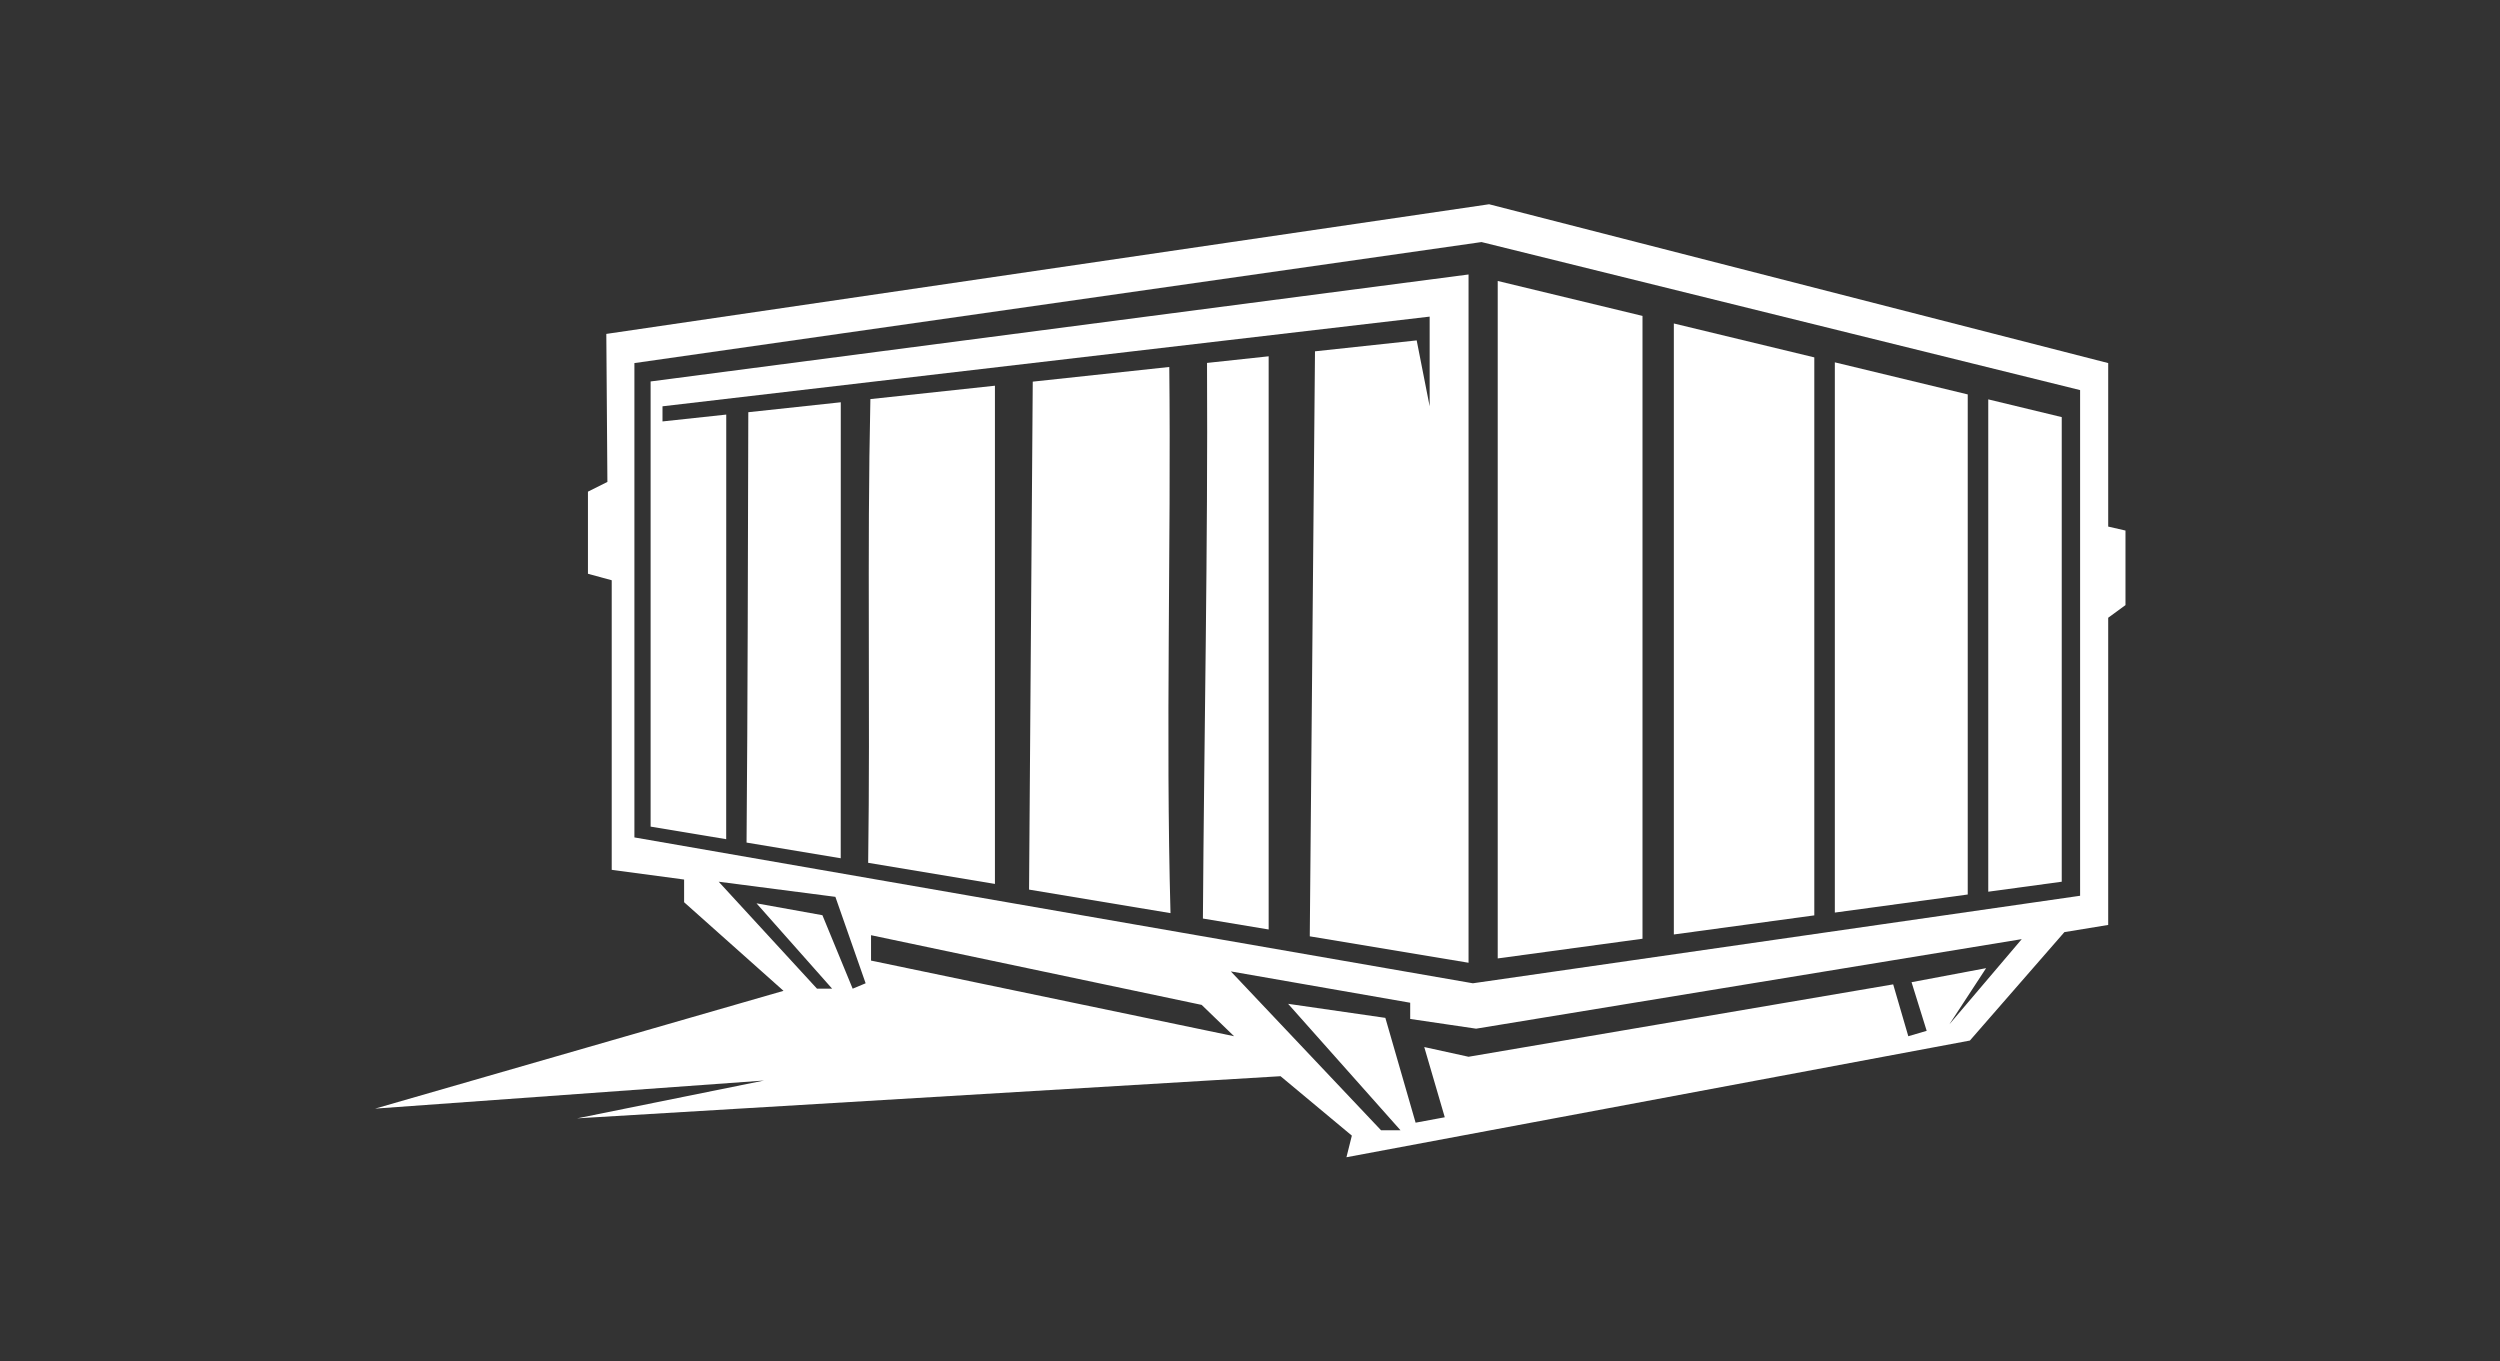
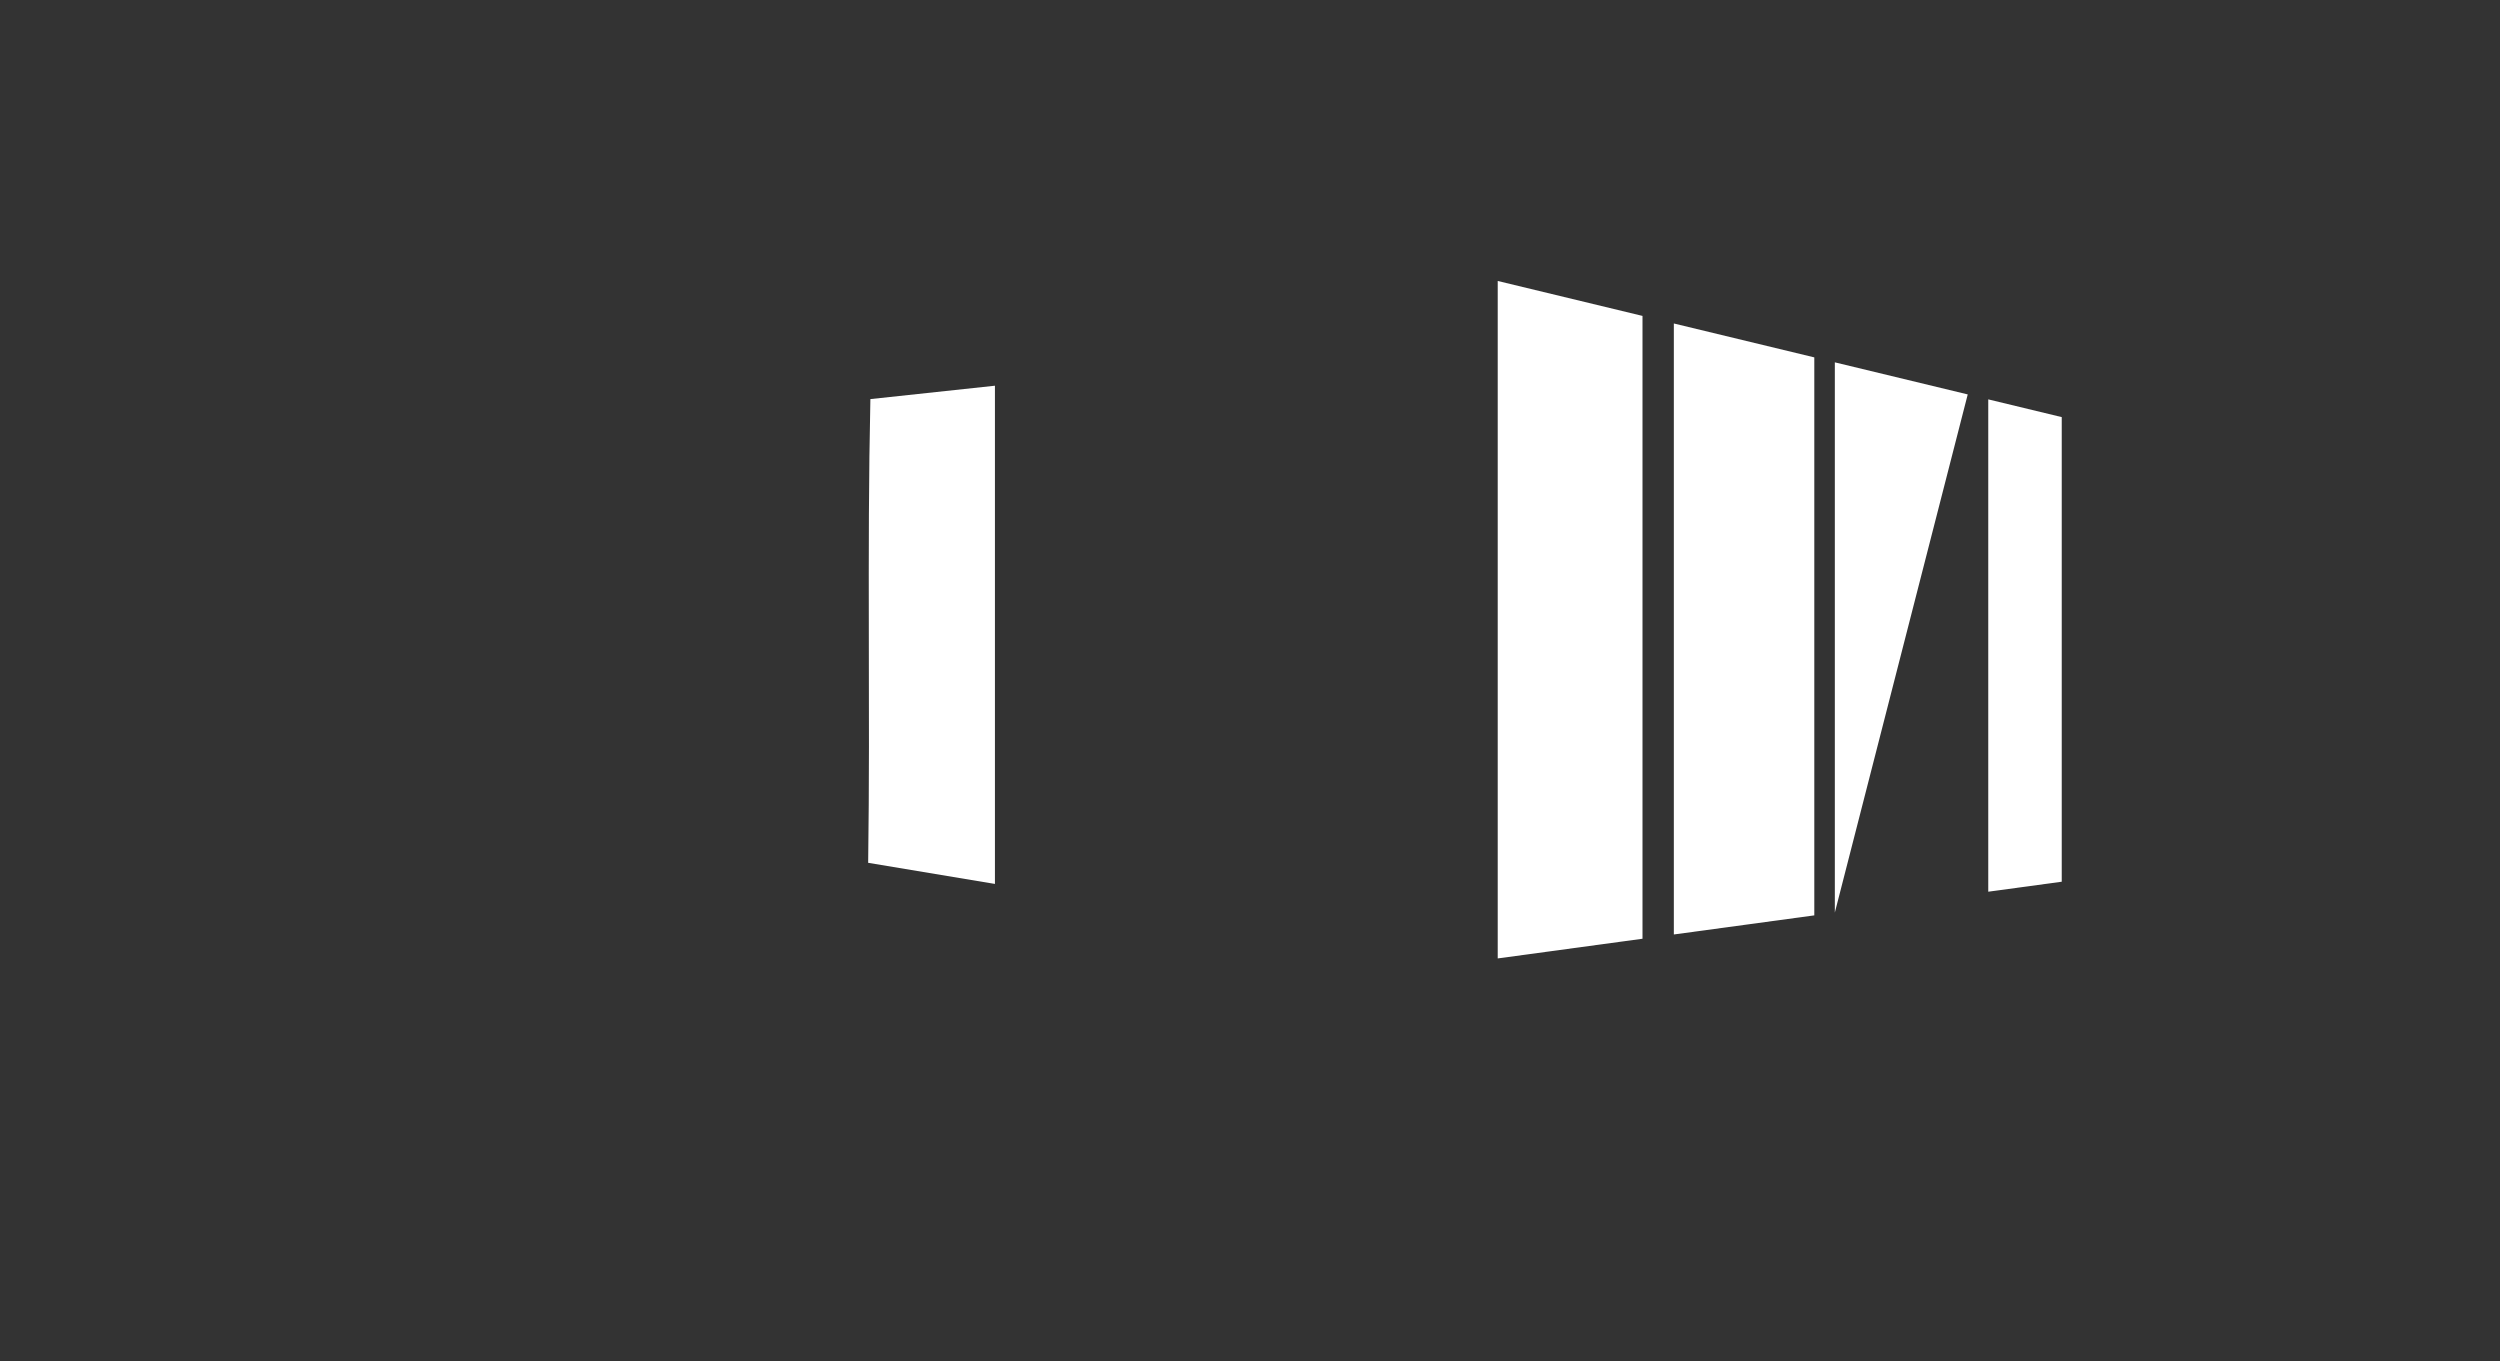
<svg xmlns="http://www.w3.org/2000/svg" width="1000" height="544.443" viewBox="0 0 1000 544.443">
  <rect x="0" y="0" width="1000" height="544.443" fill="#333333" stroke="none" />
  <defs />
-   <path fill="#ffffff" transform="matrix(1.504 0 0 1.504 -7.408 -66.264)" d="M 528.258 148.957 L 492.913 140.425 L 492.913 286.765 L 528.258 281.958 Z" />
+   <path fill="#ffffff" transform="matrix(1.504 0 0 1.504 -7.408 -66.264)" d="M 528.258 148.957 L 492.913 140.425 L 492.913 286.765 Z" />
  <path fill="#ffffff" transform="matrix(1.504 0 0 1.504 -7.408 -66.264)" d="M 450.096 292.588 L 487.453 287.508 L 487.453 139.107 L 450.096 130.09 Z" />
  <path fill="#ffffff" transform="matrix(1.504 0 0 1.504 -7.408 -66.264)" d="M 533.718 150.273 L 533.718 281.215 L 553.259 278.558 L 553.259 154.991 Z" />
  <path fill="#ffffff" transform="matrix(1.504 0 0 1.504 -7.408 -66.264)" d="M 441.762 128.077 L 403.255 118.783 L 403.255 298.961 L 441.762 293.722 Z" />
-   <path fill="#ffffff" transform="matrix(1.504 0 0 1.504 -7.408 -66.264)" d="M 565.617 184.104 L 565.617 140.624 L 400.957 98.381 L 166.18 132.864 L 166.467 172.232 L 161.294 174.818 L 161.294 196.658 L 167.616 198.382 L 167.616 275.396 L 186.869 277.982 L 186.869 284.016 L 213.307 307.579 L 104.683 338.905 L 208.134 331.433 L 158.42 341.491 L 345.494 330.284 L 364.461 346.089 L 363.023 351.836 L 528.833 320.801 L 553.966 291.964 L 565.616 290.053 L 565.616 208.352 L 570.214 204.993 L 570.214 185.164 L 565.617 184.104 Z M 231.699 307.006 L 223.652 287.465 L 206.123 284.305 L 226.238 307.006 L 222.215 307.006 L 196.065 278.558 L 227.101 282.58 L 235.147 305.569 L 231.699 307.006 Z M 236.584 299.535 L 236.584 292.782 L 324.518 311.317 L 333.139 319.651 L 236.584 299.535 Z M 523.373 316.489 L 533.144 301.547 L 513.316 305.282 L 517.339 318.214 L 512.453 319.652 L 508.431 305.858 L 395.496 325.112 L 383.714 322.526 L 389.174 341.205 L 381.415 342.642 L 373.369 314.767 L 347.506 311.031 L 377.392 344.654 L 372.219 344.654 L 332.276 302.411 L 379.978 310.744 L 379.978 315.055 L 397.508 317.641 L 542.626 293.828 L 523.373 316.489 Z M 558.144 282.294 L 396.646 305.57 L 173.651 266.776 L 173.651 140.623 L 398.945 108.437 L 558.144 147.807 L 558.144 282.294 Z" />
-   <path fill="#ffffff" transform="matrix(1.504 0 0 1.504 -7.408 -66.264)" d="M 228.522 272.318 C 228.522 231.871 228.523 191.802 228.537 151.045 L 203.944 153.688 C 203.818 191.832 203.801 230.071 203.477 268.149 L 228.522 272.318 Z" />
-   <path fill="#ffffff" transform="matrix(1.504 0 0 1.504 -7.408 -66.264)" d="M 278.611 280.655 L 316.23 286.916 C 314.914 238.609 316.405 189.845 315.905 141.658 L 279.593 145.56 L 278.611 280.655 Z" />
-   <path fill="#ffffff" transform="matrix(1.504 0 0 1.504 -7.408 -66.264)" d="M 342.333 291.26 L 342.333 138.818 L 325.942 140.58 C 326.196 189.698 325.172 239.355 324.848 288.351 L 342.333 291.26 Z" />
-   <path fill="#ffffff" transform="matrix(1.504 0 0 1.504 -7.408 -66.264)" d="M 177.961 145.508 L 177.961 263.903 L 198.062 267.249 C 198.062 229.781 198.063 191.895 198.077 154.319 L 181.123 156.141 L 181.123 152.118 L 385.152 128.266 L 385.152 152.118 L 381.703 134.589 L 354.657 137.494 L 353.27 293.082 L 395.497 300.11 L 395.497 117.059 L 177.961 145.508 Z" />
  <path fill="#ffffff" transform="matrix(1.504 0 0 1.504 -7.408 -66.264)" d="M 235.82 273.533 L 269.534 279.144 L 269.534 146.641 L 236.412 150.199 C 235.509 191.143 236.401 232.3 235.82 273.533 Z" />
</svg>